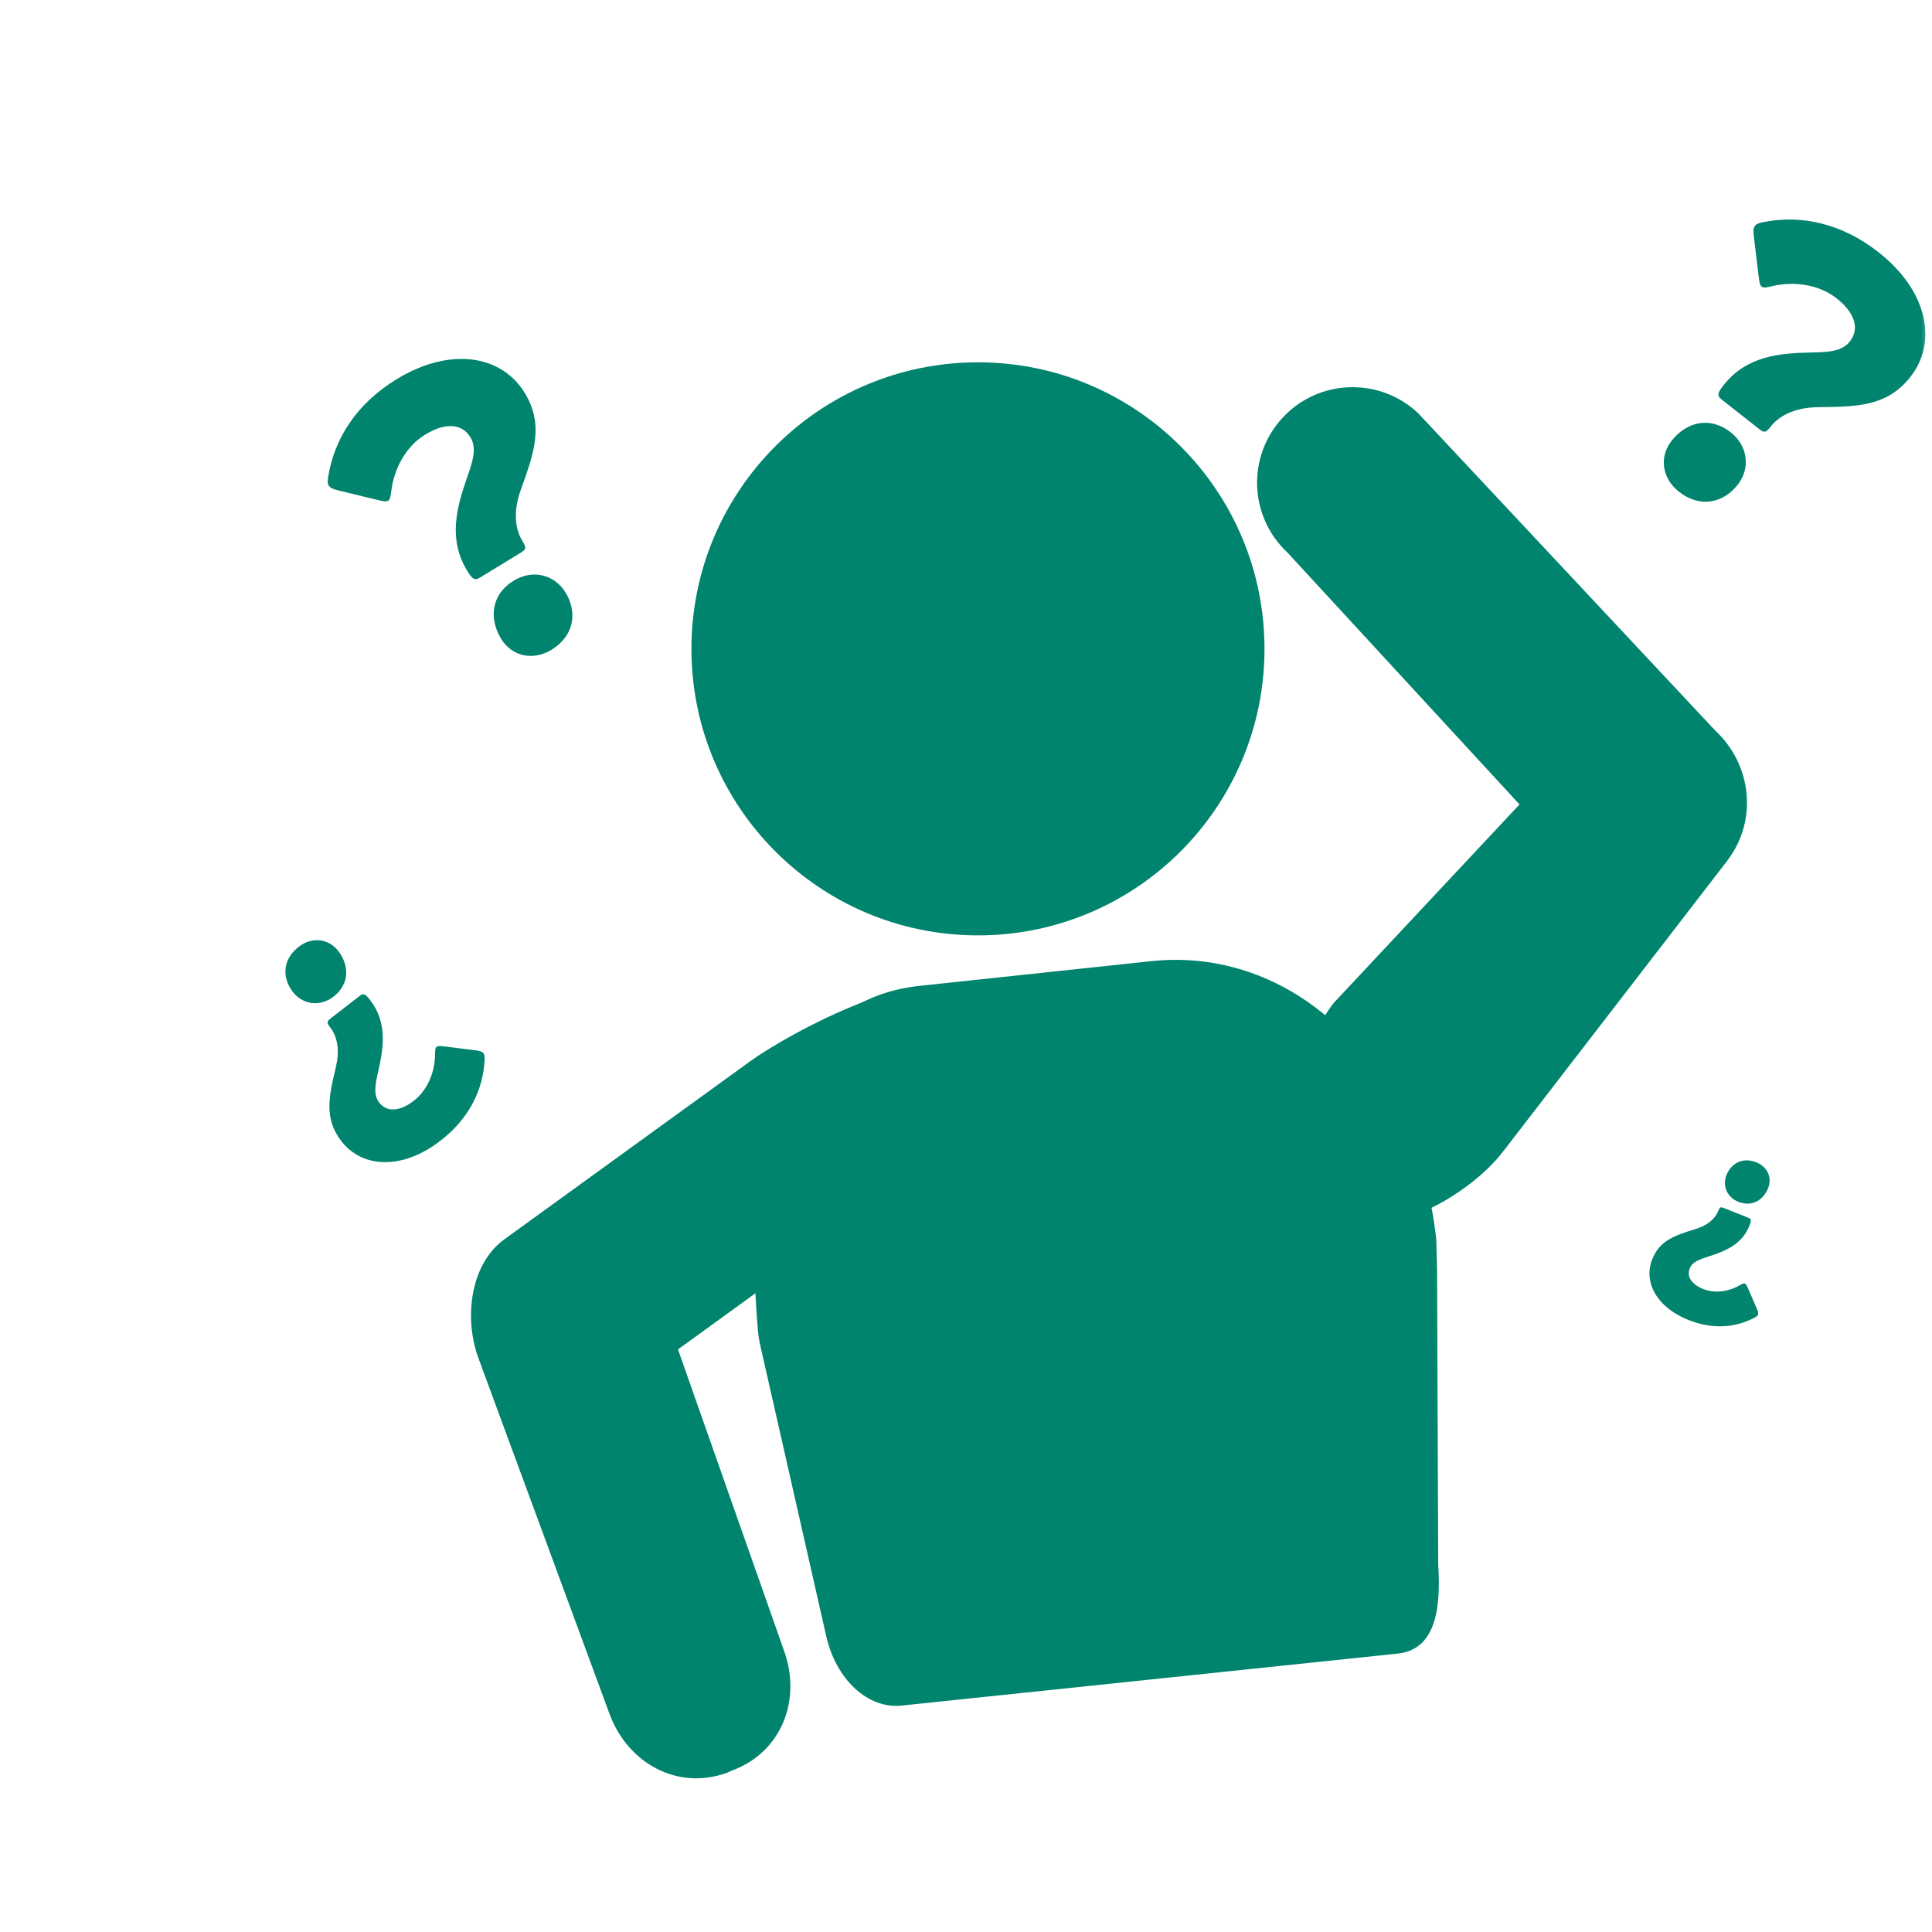
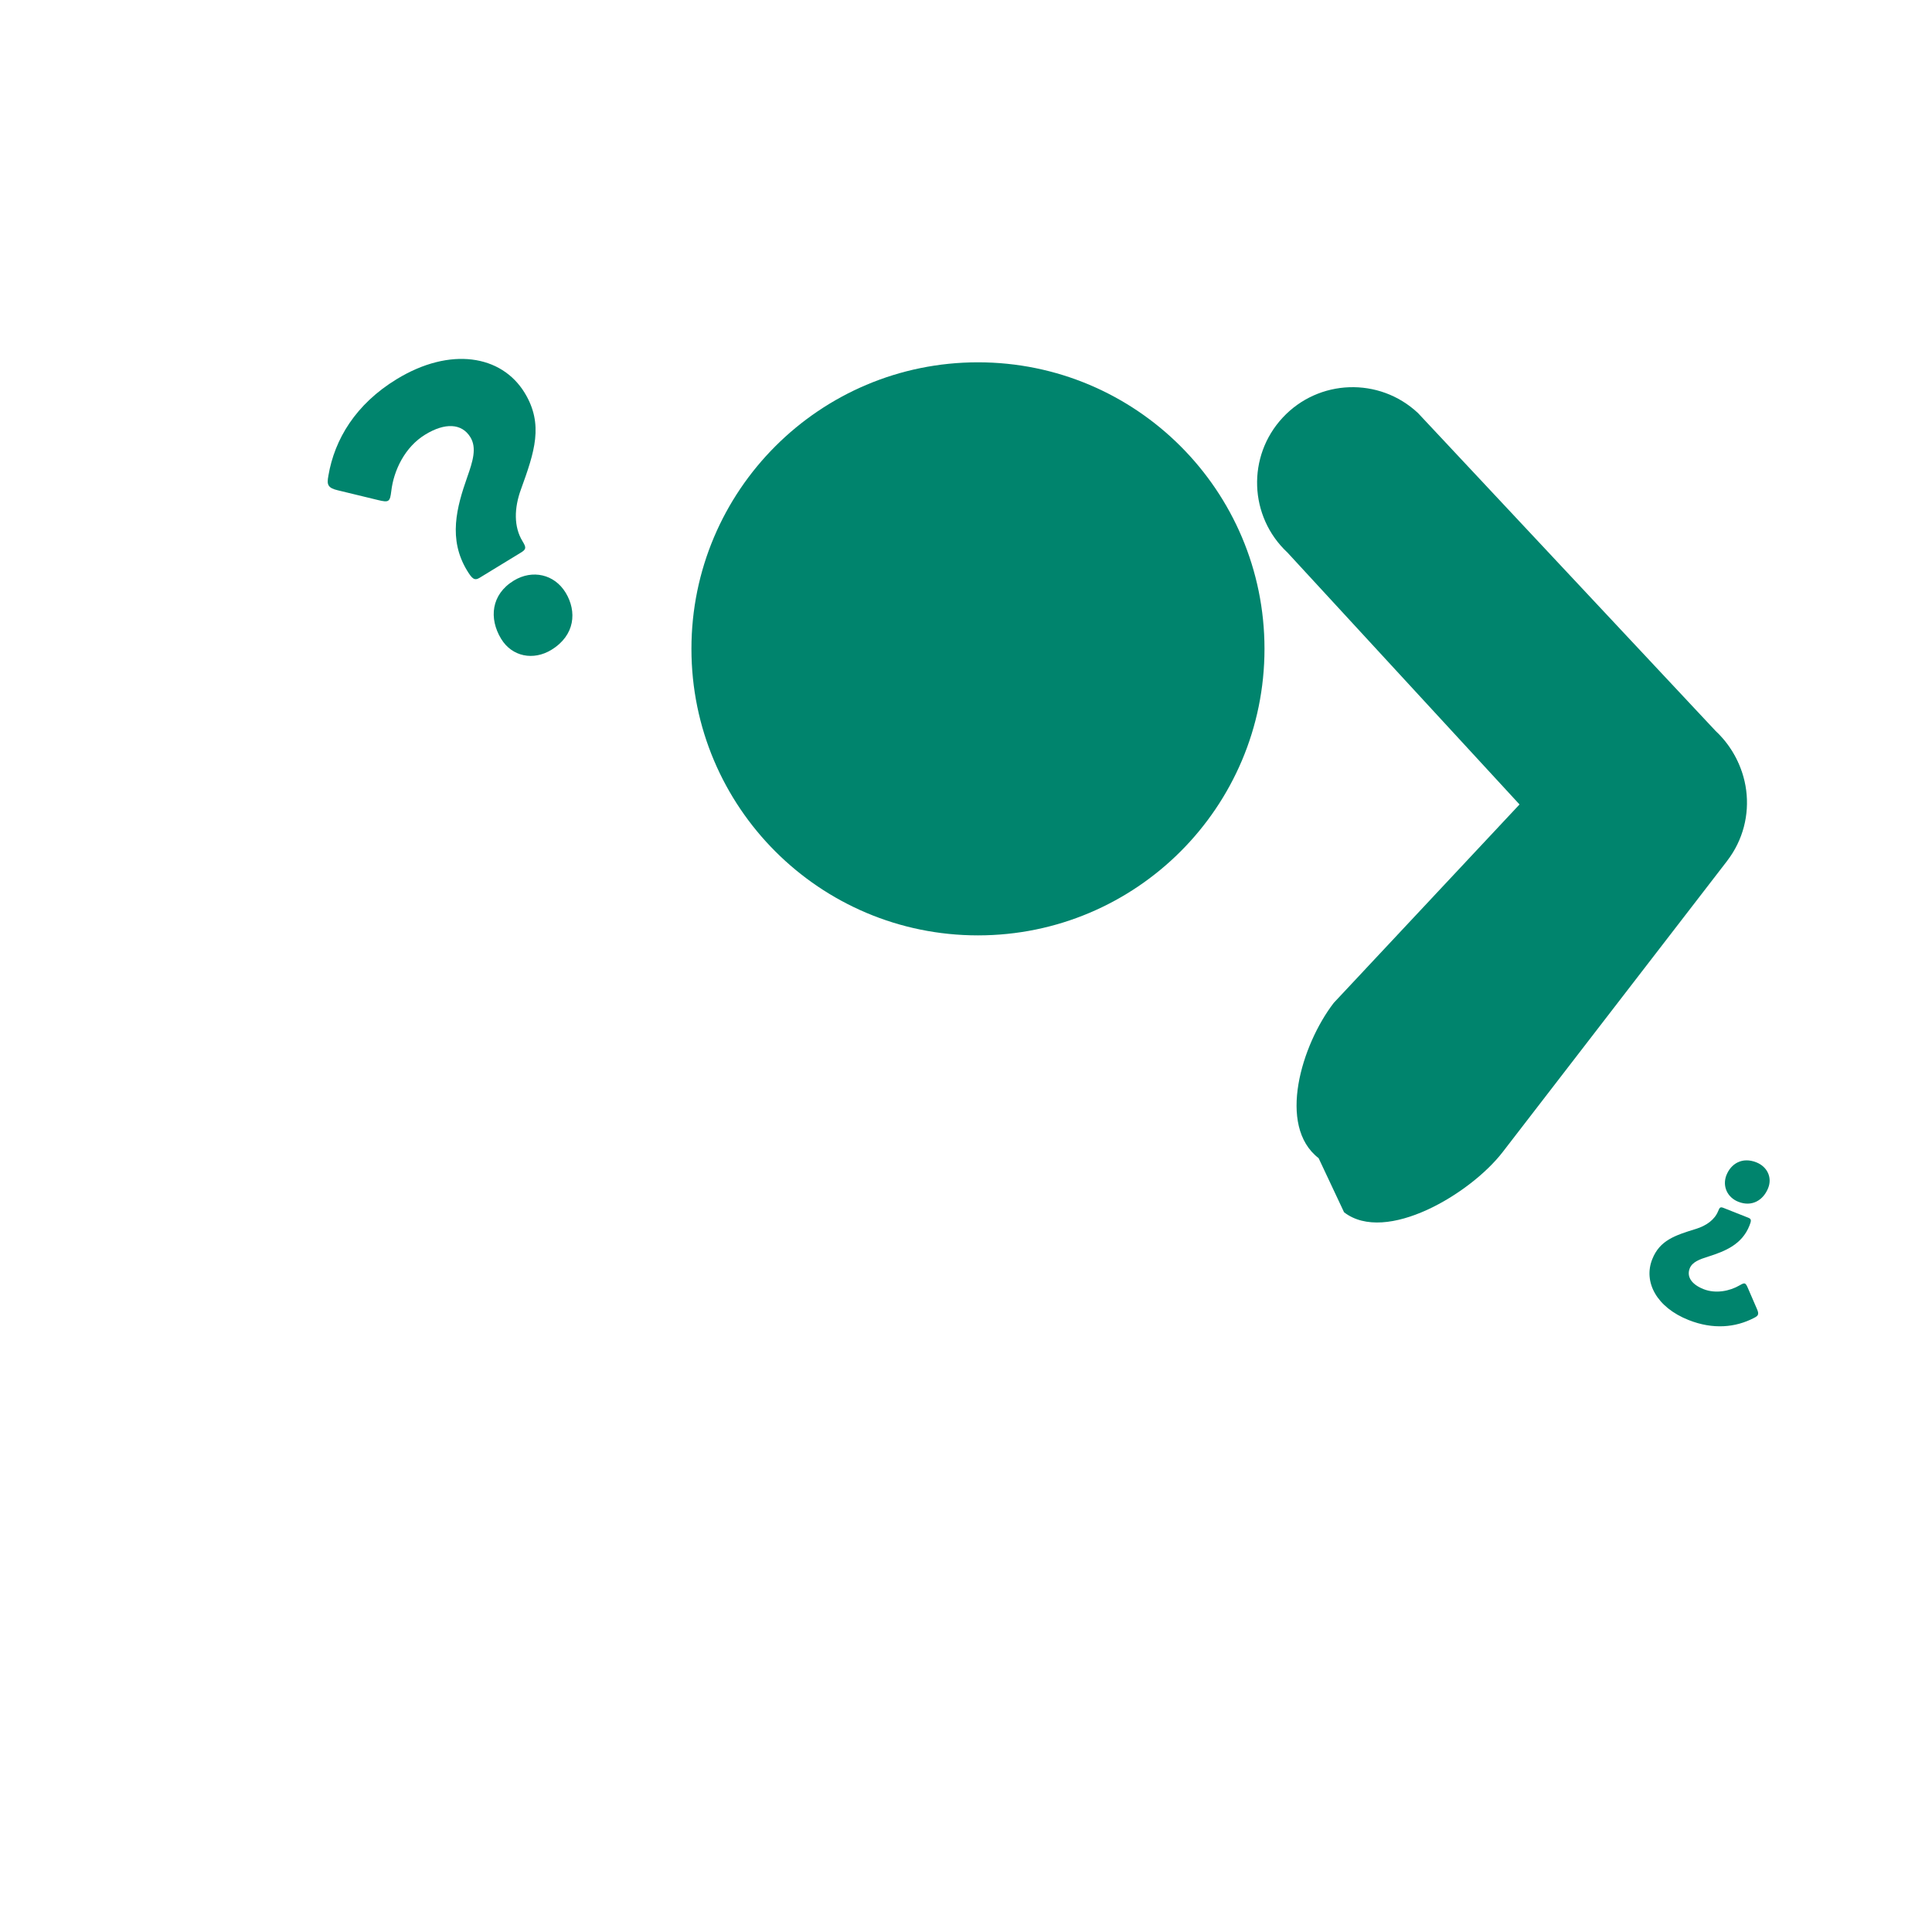
<svg xmlns="http://www.w3.org/2000/svg" width="88" height="88" viewBox="0 0 88 88" fill="none">
  <mask id="mask0_1154_315" style="mask-type:alpha" maskUnits="userSpaceOnUse" x="0" y="0" width="88" height="88">
    <rect width="88" height="88" fill="#D9D9D9" />
  </mask>
  <g mask="url(#mask0_1154_315)">
    <path d="M44.545 42.605C51.752 42.605 57.596 36.762 57.596 29.554C57.596 22.346 51.752 16.503 44.545 16.503C37.337 16.503 31.494 22.346 31.494 29.554C31.494 36.762 37.337 42.605 44.545 42.605Z" fill="#00846D" />
-     <path d="M63.662 75.319L41.066 77.687C39.539 77.849 38.084 76.509 37.635 74.529L34.637 61.315C34.585 61.084 34.546 60.849 34.524 60.614C33.789 52.395 35.688 45.566 41.889 44.904L52.438 43.779C58.693 43.111 64.471 48.114 65.416 56.41C65.427 56.506 65.449 57.764 65.457 57.862L65.508 71.259C65.653 73.455 65.309 75.145 63.664 75.319H63.662Z" fill="#00846D" />
    <path d="M78.668 39.214L68.443 52.477C66.975 54.38 63.123 56.685 61.221 55.218L60.061 52.752C58.159 51.285 59.284 47.587 60.749 45.682L71.778 33.901C73.246 31.998 75.976 31.644 77.879 33.111C79.781 34.579 80.135 37.309 78.668 39.212V39.214Z" fill="#00846D" />
    <path d="M64.577 18.802L78.14 33.29C79.897 34.927 79.994 37.68 78.354 39.439L76.735 41.554C75.098 43.311 72.088 39.496 70.331 37.856L58.642 25.168C56.886 23.53 56.788 20.778 58.428 19.019C60.065 17.262 62.818 17.165 64.577 18.804V18.802Z" fill="#00846D" />
-     <path d="M21.971 62.349L27.762 78.063C28.592 80.318 30.869 81.573 33.124 80.743L33.349 80.642C35.603 79.812 36.532 77.412 35.7 75.157L30.134 59.339C29.305 57.084 26.803 55.931 24.548 56.761C22.293 57.59 21.14 60.092 21.97 62.347L21.971 62.349Z" fill="#00846D" />
-     <path d="M34.174 48.337L22.965 56.455C21.141 57.776 20.988 61.068 22.396 63.013L22.214 62.369C23.623 64.314 26.244 64.822 28.068 63.5L39.277 55.382C41.1 54.06 41.436 51.413 40.028 49.468L43.867 45.503C42.458 43.558 35.998 47.015 34.174 48.337Z" fill="#00846D" />
    <path d="M21.844 26.319C21.609 26.463 21.5 26.355 21.279 25.995C20.398 24.552 20.803 23.097 21.283 21.729C21.536 21.014 21.724 20.405 21.427 19.917C21.034 19.273 20.265 19.247 19.37 19.794C18.443 20.358 17.931 21.425 17.822 22.374C17.791 22.607 17.771 22.751 17.676 22.807C17.597 22.856 17.456 22.834 17.229 22.779L15.385 22.332C15.158 22.277 15.037 22.22 14.97 22.111C14.913 22.018 14.917 21.884 14.958 21.666C15.239 20.008 16.201 18.409 18.069 17.27C20.502 15.786 22.843 16.165 23.898 17.893C24.778 19.336 24.341 20.595 23.732 22.281C23.416 23.141 23.398 23.994 23.799 24.651C23.971 24.935 23.979 25.016 23.728 25.169L21.844 26.319ZM25.76 26.987C26.286 27.851 26.197 28.938 25.114 29.6C24.299 30.098 23.325 29.916 22.827 29.1C22.263 28.173 22.368 27.076 23.404 26.445C24.252 25.928 25.252 26.157 25.76 26.989V26.987Z" fill="#00846D" />
-     <path d="M79.144 22.087C78.518 22.883 77.468 23.178 76.47 22.395C75.719 21.804 75.549 20.828 76.14 20.077C76.81 19.225 77.877 18.94 78.83 19.691C79.611 20.304 79.745 21.322 79.144 22.089V22.087ZM78.403 18.183C78.186 18.013 78.249 17.873 78.51 17.541C79.556 16.211 81.058 16.084 82.51 16.055C83.269 16.043 83.904 16.007 84.256 15.558C84.722 14.965 84.477 14.234 83.653 13.588C82.801 12.918 81.623 12.809 80.694 13.04C80.465 13.092 80.324 13.123 80.239 13.056C80.166 12.999 80.137 12.86 80.109 12.627L79.882 10.742C79.854 10.51 79.866 10.378 79.945 10.277C80.014 10.19 80.139 10.149 80.358 10.109C82.01 9.793 83.843 10.137 85.564 11.489C87.804 13.25 88.266 15.578 87.015 17.169C85.969 18.498 84.637 18.527 82.846 18.545C81.929 18.549 81.125 18.83 80.647 19.436C80.443 19.697 80.368 19.731 80.137 19.549L78.403 18.185V18.183Z" fill="#00846D" />
-     <path d="M13.339 45.181C12.861 44.566 12.835 43.724 13.608 43.124C14.191 42.673 14.95 42.728 15.403 43.311C15.915 43.971 15.932 44.821 15.193 45.395C14.588 45.865 13.802 45.776 13.341 45.183L13.339 45.181ZM16.397 45.353C16.565 45.223 16.656 45.294 16.857 45.551C17.656 46.581 17.472 47.729 17.223 48.818C17.091 49.387 17 49.87 17.27 50.217C17.626 50.676 18.217 50.63 18.854 50.134C19.514 49.622 19.816 48.759 19.816 48.023C19.818 47.84 19.822 47.731 19.889 47.678C19.945 47.636 20.055 47.638 20.235 47.662L21.686 47.844C21.864 47.867 21.961 47.899 22.022 47.978C22.075 48.045 22.081 48.148 22.07 48.318C21.998 49.611 21.401 50.921 20.069 51.953C18.334 53.301 16.506 53.212 15.551 51.982C14.752 50.951 14.978 49.952 15.298 48.608C15.464 47.921 15.405 47.268 15.041 46.798C14.885 46.598 14.873 46.535 15.051 46.395L16.393 45.353H16.397Z" fill="#00846D" />
    <path d="M79.641 55.469C79.783 55.526 79.771 55.607 79.686 55.823C79.344 56.69 78.57 56.993 77.809 57.236C77.411 57.361 77.081 57.481 76.965 57.772C76.814 58.159 77.056 58.505 77.593 58.718C78.147 58.938 78.787 58.809 79.24 58.544C79.354 58.479 79.423 58.442 79.479 58.465C79.526 58.483 79.564 58.552 79.615 58.671L80.03 59.63C80.08 59.748 80.097 59.821 80.07 59.886C80.048 59.942 79.987 59.983 79.878 60.037C79.056 60.462 78.034 60.57 76.915 60.126C75.456 59.55 74.846 58.394 75.257 57.358C75.599 56.491 76.297 56.269 77.241 55.977C77.722 55.831 78.103 55.556 78.261 55.161C78.328 54.991 78.362 54.961 78.512 55.022L79.641 55.469ZM78.637 53.526C78.842 53.008 79.35 52.686 79.999 52.943C80.489 53.137 80.732 53.625 80.538 54.113C80.317 54.668 79.801 54.985 79.18 54.74C78.672 54.54 78.441 54.024 78.637 53.524V53.526Z" fill="#00846D" />
  </g>
</svg>